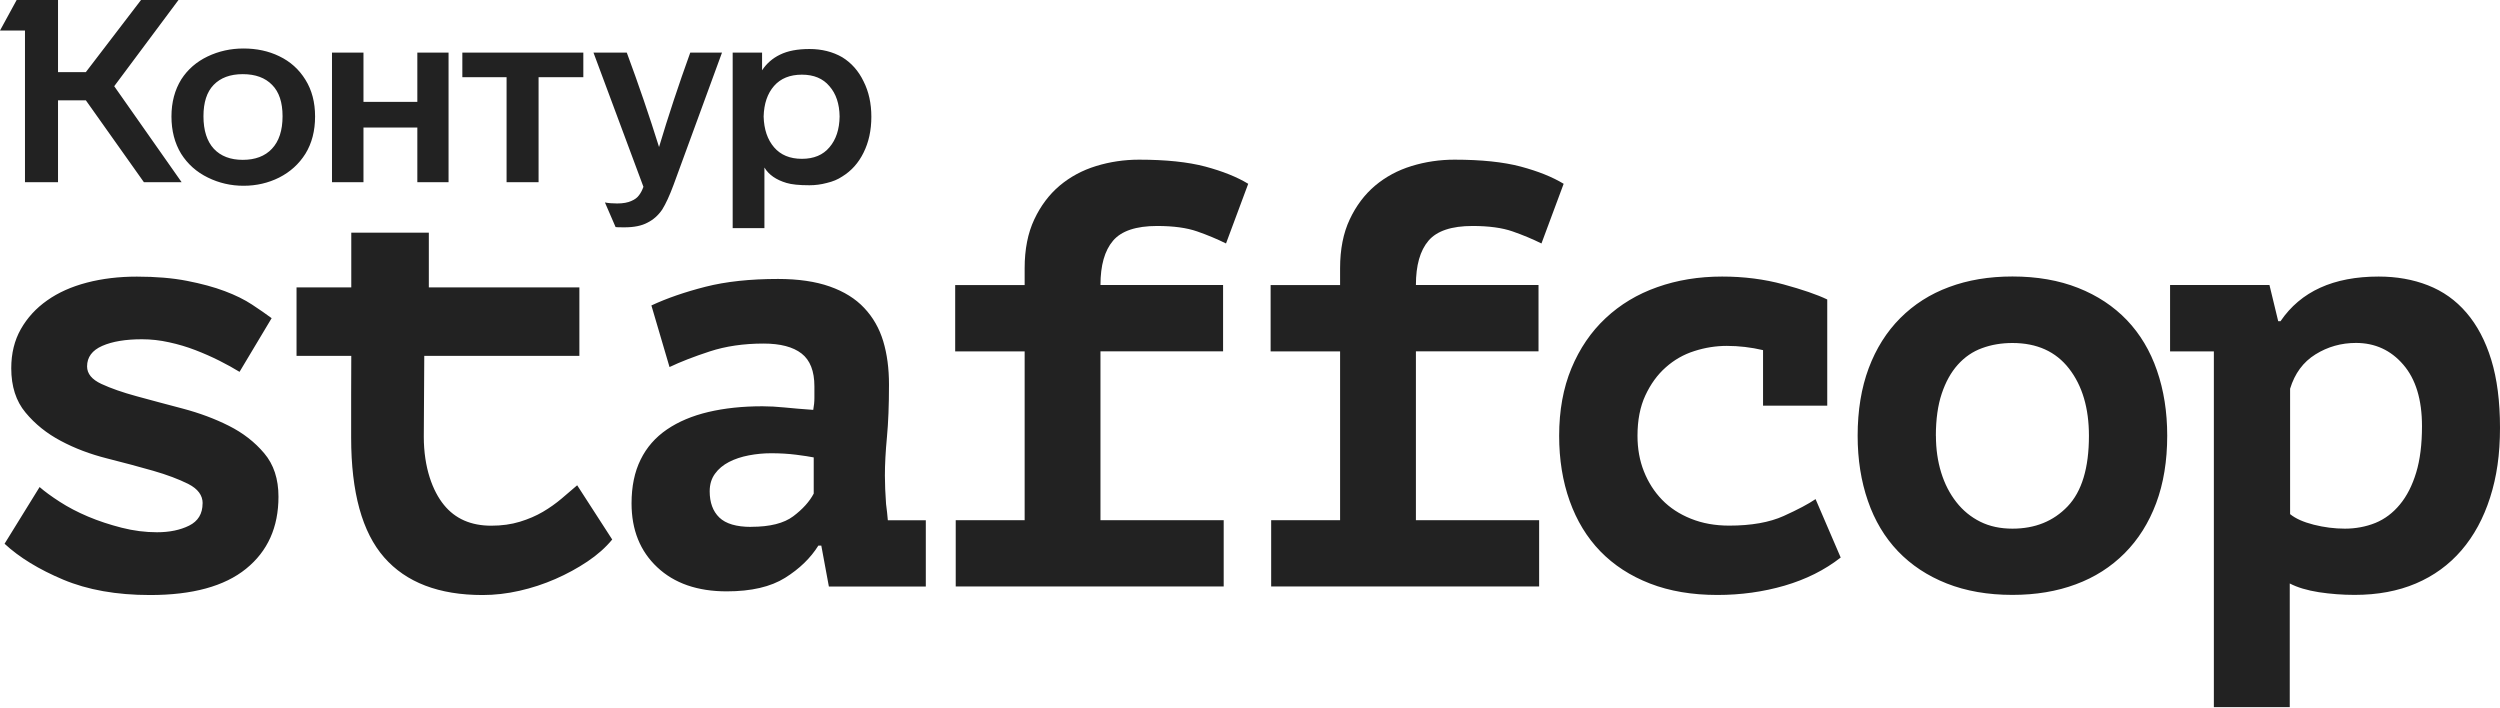
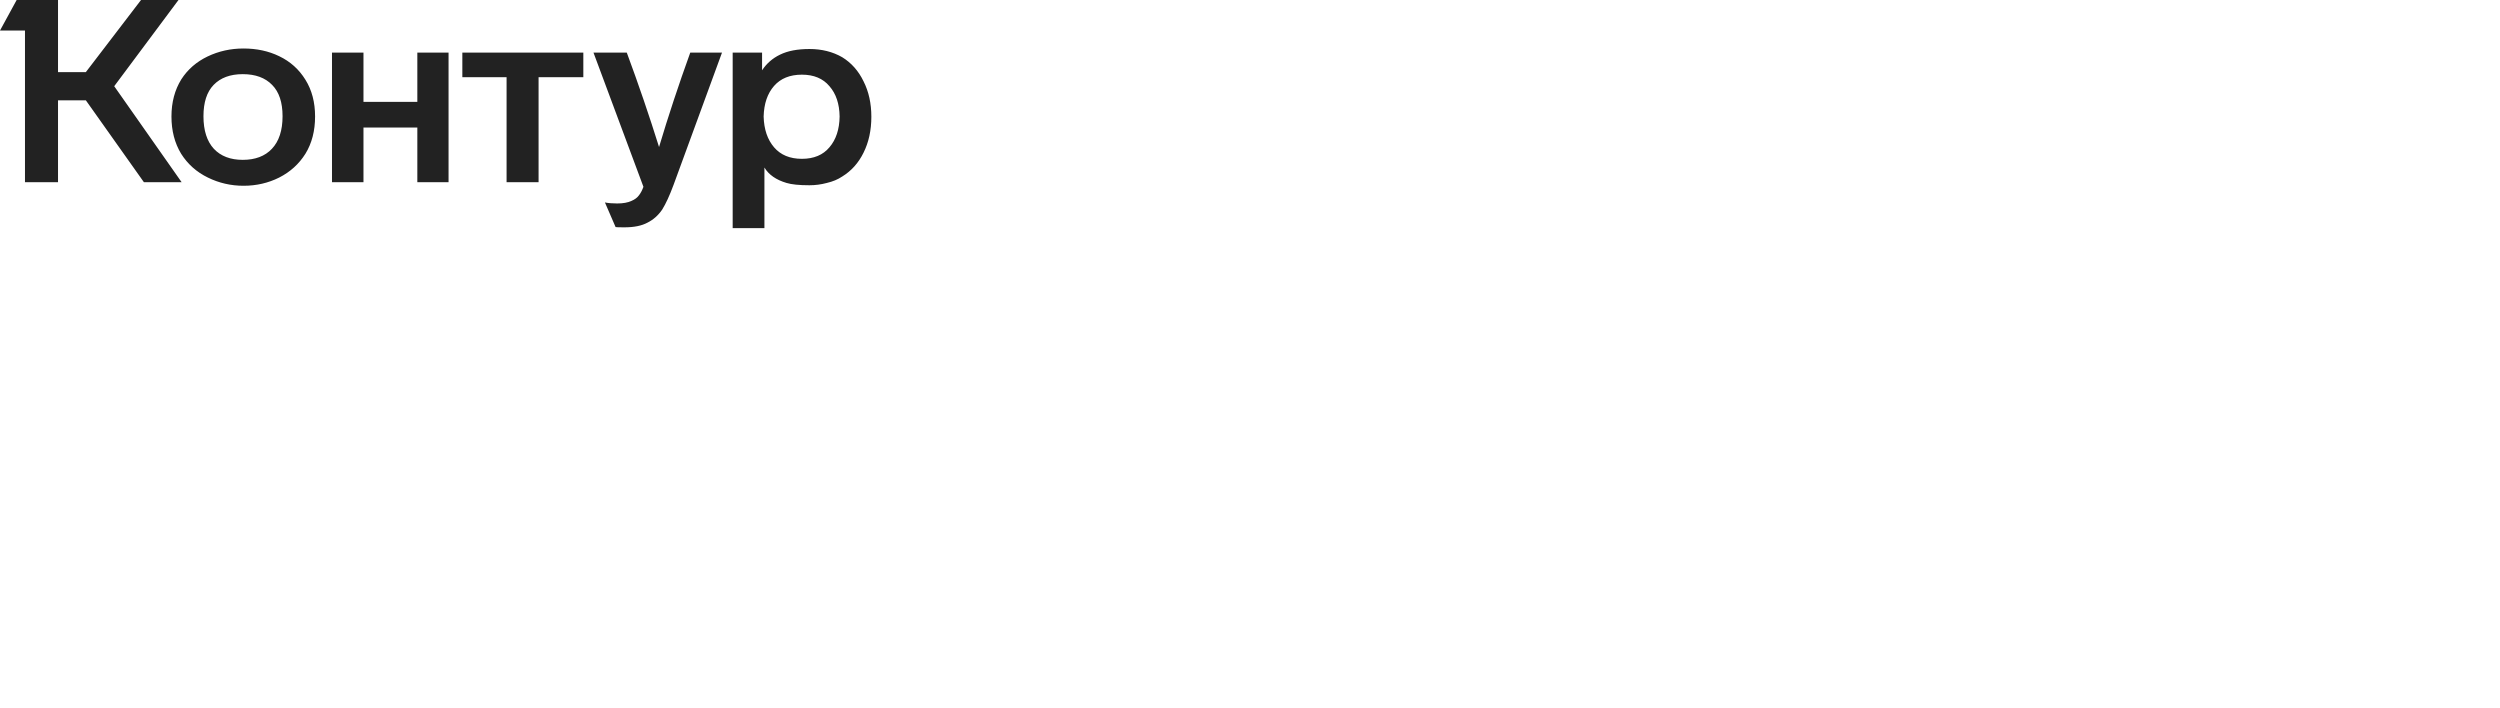
<svg xmlns="http://www.w3.org/2000/svg" width="1593" height="451" viewBox="0 0 1593 451" fill="none">
  <g clip-path="url(#clip0_38_2)">
-     <path d="M1501.29 218.514C1491.85 218.514 1483.23 220.942 1475.44 225.796C1467.6 230.65 1462.21 237.976 1459.25 247.685V327.6C1462.73 330.432 1467.74 332.679 1474.31 334.342C1480.88 336.005 1487.54 336.859 1494.2 336.859C1500.86 336.859 1507.6 335.646 1513.57 333.219C1519.53 330.792 1524.75 326.881 1529.19 321.488C1533.68 316.094 1537.11 309.307 1539.59 301.127C1542.08 292.946 1543.29 283.058 1543.29 271.552C1543.29 254.652 1539.33 241.572 1531.37 232.358C1523.45 223.144 1513.39 218.514 1501.21 218.514M1382.86 181.613H1446.1L1451.67 204.671H1453.15C1466.04 185.703 1486.89 176.22 1515.66 176.22C1527.06 176.22 1537.55 178.062 1547.08 181.793C1556.61 185.524 1564.84 191.322 1571.63 199.277C1578.46 207.233 1583.73 217.211 1587.43 229.257C1591.13 241.302 1593 255.775 1593 272.675C1593 289.575 1590.91 303.868 1586.69 317.038C1582.47 330.252 1576.37 341.444 1568.45 350.658C1560.53 359.872 1550.82 366.929 1539.42 371.783C1528.02 376.637 1515 379.064 1500.34 379.064C1492.63 379.064 1485.06 378.48 1477.62 377.357C1470.17 376.188 1463.95 374.345 1459.03 371.783V450.575H1410.67V223.908H1382.77V181.658L1382.86 181.613ZM1233.57 277.664C1233.57 286.114 1234.7 293.935 1236.92 301.127C1239.14 308.318 1242.36 314.566 1246.59 319.959C1250.81 325.353 1255.9 329.488 1261.86 332.455C1267.83 335.421 1274.66 336.859 1282.32 336.859C1296.73 336.859 1308.43 332.14 1317.49 322.656C1326.54 313.172 1331.07 298.205 1331.07 277.709C1331.07 260.045 1326.85 245.752 1318.4 234.875C1309.96 223.998 1297.95 218.559 1282.32 218.559C1275.36 218.559 1268.91 219.638 1262.95 221.841C1256.99 223.998 1251.85 227.549 1247.5 232.403C1243.15 237.257 1239.75 243.415 1237.27 250.831C1234.79 258.247 1233.53 267.237 1233.53 277.709L1233.57 277.664ZM1183.69 277.664C1183.69 261.529 1186.04 247.191 1190.74 234.605C1195.44 222.065 1202.15 211.413 1210.85 202.693C1219.56 193.974 1229.87 187.366 1241.93 182.917C1253.94 178.422 1267.43 176.175 1282.32 176.175C1297.95 176.175 1311.92 178.602 1324.19 183.456C1336.46 188.31 1346.82 195.187 1355.27 203.997C1363.71 212.851 1370.11 223.549 1374.42 236.089C1378.77 248.629 1380.95 262.472 1380.95 277.575C1380.95 293.71 1378.6 308.049 1373.9 320.634C1369.2 333.174 1362.49 343.826 1353.79 352.546C1345.08 361.266 1334.77 367.873 1322.71 372.322C1310.7 376.817 1297.21 379.064 1282.32 379.064C1266.69 379.064 1252.72 376.637 1240.45 371.783C1228.17 366.929 1217.82 360.052 1209.37 351.242C1200.93 342.388 1194.53 331.691 1190.22 319.15C1185.87 306.61 1183.69 292.767 1183.69 277.664ZM1172.85 355.288C1162.67 363.243 1150.79 369.176 1137.12 373.176C1123.5 377.132 1109.22 379.109 1094.34 379.109C1078.23 379.109 1063.87 376.682 1051.38 371.828C1038.84 366.974 1028.31 360.097 1019.73 351.287C1011.16 342.433 1004.67 331.735 1000.19 319.195C995.709 306.655 993.489 292.812 993.489 277.709C993.489 261.574 996.1 247.235 1001.32 234.65C1006.55 222.11 1013.77 211.458 1023.09 202.738C1032.4 194.018 1043.37 187.411 1056.03 182.962C1068.7 178.467 1082.45 176.22 1097.34 176.22C1111.22 176.22 1124.24 177.883 1136.42 181.209C1148.57 184.535 1157.88 187.726 1164.32 190.827V258.472H1123.41V223.099C1115.71 221.301 1108.05 220.402 1100.34 220.402C1093.38 220.402 1086.5 221.481 1079.67 223.683C1072.83 225.841 1066.78 229.302 1061.43 234.066C1056.08 238.785 1051.77 244.763 1048.42 251.955C1045.07 259.146 1043.41 267.731 1043.41 277.709C1043.41 285.89 1044.76 293.486 1047.5 300.363C1050.25 307.284 1054.08 313.307 1059.04 318.431C1064 323.555 1070.14 327.6 1077.45 330.522C1084.76 333.488 1092.9 334.927 1101.82 334.927C1115.97 334.927 1127.55 332.859 1136.6 328.769C1145.65 324.679 1152.4 321.083 1156.88 318.027L1172.9 355.288H1172.85ZM809.988 373.716V331.466H853.905V223.908H809.64V181.658H853.905V170.916C853.905 158.87 855.95 148.487 860.042 139.813C864.133 131.093 869.53 123.946 876.233 118.283C882.936 112.665 890.683 108.485 899.475 105.788C908.267 103.091 917.407 101.743 926.809 101.743C943.914 101.743 958.016 103.226 969.028 106.147C980.083 109.114 989.18 112.755 996.361 117.114L982.216 155.139C976.514 152.308 970.377 149.746 963.805 147.454C957.233 145.161 948.745 143.993 938.299 143.993C924.894 143.993 915.536 147.139 910.226 153.387C904.872 159.679 902.217 169.073 902.217 181.613H980.344V223.863H902.217V331.466H980.736V373.716H809.945H809.988ZM608.99 373.716V331.466H652.907V223.908H608.642V181.658H652.907V170.916C652.907 158.87 654.953 148.487 659.044 139.813C663.135 131.093 668.532 123.946 675.235 118.283C681.938 112.665 689.685 108.485 698.477 105.788C707.269 103.091 716.41 101.743 725.811 101.743C742.916 101.743 757.018 103.226 768.03 106.147C779.085 109.114 788.182 112.755 795.364 117.114L781.218 155.139C775.516 152.308 769.379 149.746 762.807 147.454C756.235 145.161 747.748 143.993 737.302 143.993C723.896 143.993 714.538 147.139 709.228 153.387C703.875 159.679 701.219 169.073 701.219 181.613H779.347V223.863H701.219V331.466H779.738V373.716H608.947H608.99ZM478.677 335.691C490.603 335.691 499.525 333.443 505.488 328.949C511.451 324.454 515.804 319.645 518.502 314.521V291.463C516.021 290.969 512.278 290.384 507.316 289.755C502.355 289.126 497.001 288.811 491.299 288.811C486.599 288.811 481.854 289.261 477.154 290.16C472.453 291.059 468.231 292.452 464.488 294.385C460.788 296.317 457.785 298.789 455.565 301.891C453.346 304.947 452.214 308.678 452.214 313.038C452.214 320.229 454.26 325.802 458.351 329.758C462.442 333.713 469.189 335.736 478.633 335.736L478.677 335.691ZM415.044 194.648C424.967 190.018 436.458 186.063 449.472 182.737C462.486 179.411 477.937 177.748 495.782 177.748C508.666 177.748 519.677 179.366 528.731 182.557C537.784 185.748 545.096 190.288 550.667 196.221C556.238 202.109 560.286 209.166 562.767 217.346C565.248 225.526 566.467 234.785 566.467 245.033C566.467 258.113 566.031 269.259 565.161 278.474C564.29 287.688 563.855 295.913 563.855 303.059C563.855 308.453 564.116 314.476 564.595 321.128C565.074 324.724 565.466 328.185 565.727 331.511H589.926V373.761H528.165L523.333 347.647H521.462C516.5 355.602 509.449 362.434 500.265 368.187C491.082 373.94 478.677 376.817 463.052 376.817C444.466 376.817 429.668 371.693 418.787 361.445C407.862 351.197 402.421 337.624 402.421 320.723C402.421 309.981 404.337 300.677 408.21 292.856C412.04 285.036 417.655 278.653 424.967 273.664C432.28 268.675 441.115 264.945 451.387 262.517C461.702 260.09 473.149 258.877 485.815 258.877C490.298 258.877 494.999 259.146 499.961 259.641C504.923 260.135 511.016 260.675 518.198 261.169C518.676 258.607 518.937 256.045 518.937 253.483V246.202C518.937 236.448 516.195 229.481 510.755 225.256C505.314 221.031 497.219 218.919 486.555 218.919C473.889 218.919 462.486 220.582 452.301 223.908C442.116 227.234 433.585 230.56 426.621 233.886L415.087 194.693L415.044 194.648ZM223.834 226.741H188.951V183.137H223.834V148.254H273.252V183.137H369.181V226.741H270.345L270.043 278.286C270.043 298.017 275.677 312.903 282.859 321.712C290.04 330.567 300.095 334.972 313.021 334.972C319.724 334.972 325.818 334.118 331.258 332.455C336.699 330.792 341.617 328.679 345.97 326.117C350.322 323.555 354.283 320.723 357.896 317.667C361.508 314.611 364.773 311.779 367.776 309.217L390.104 343.781C385.882 348.905 380.616 353.58 374.304 357.805C367.993 362.03 361.16 365.76 353.848 368.951C346.536 372.143 338.919 374.66 330.954 376.458C323.032 378.255 315.198 379.154 307.494 379.154C279.725 379.154 258.79 371.154 244.775 355.153C230.76 339.152 223.752 313.712 223.752 278.878V251.209L223.834 226.741ZM129.129 320.723C129.129 315.6 126.082 311.509 120.032 308.408C113.939 305.352 106.453 302.52 97.53 299.958C88.607 297.396 78.814 294.789 68.151 292.092C57.487 289.396 47.694 285.71 38.772 280.946C29.849 276.226 22.319 270.203 16.269 262.877C10.176 255.596 7.172 246.157 7.172 234.65C7.172 225.167 9.218 216.851 13.309 209.66C17.401 202.468 22.972 196.401 30.067 191.412C37.117 186.422 45.561 182.647 55.354 180.085C65.147 177.523 75.768 176.264 87.171 176.264C99.314 176.264 109.978 177.163 119.162 178.961C128.346 180.759 136.354 182.917 143.144 185.479C149.977 188.041 155.81 190.917 160.641 194.108C165.472 197.3 169.651 200.176 173.089 202.738L152.632 236.943C148.889 234.65 144.624 232.268 139.793 229.841C134.961 227.414 129.869 225.167 124.515 223.099C119.162 221.031 113.591 219.368 107.758 218.11C101.926 216.806 96.181 216.177 90.435 216.177C80.033 216.177 71.589 217.571 65.147 220.402C58.706 223.234 55.485 227.594 55.485 233.482C55.485 238.111 58.532 241.797 64.582 244.629C70.675 247.46 78.161 250.067 87.084 252.494C96.007 254.921 105.8 257.573 116.463 260.36C127.127 263.192 136.92 266.832 145.843 271.327C154.765 275.822 162.295 281.62 168.345 288.811C174.438 296.003 177.442 305.217 177.442 316.499C177.442 335.96 170.565 351.287 156.767 362.434C143.013 373.581 122.6 379.154 95.571 379.154C74.244 379.154 55.833 375.873 40.295 369.356C24.8 362.839 12.308 355.198 2.907 346.478L25.235 310.341C28.456 313.172 32.721 316.274 38.075 319.735C43.429 323.196 49.435 326.342 56.138 329.173C62.841 332.005 69.979 334.342 77.552 336.275C85.125 338.208 92.612 339.152 100.054 339.152C107.976 339.152 114.809 337.758 120.511 334.927C126.213 332.095 129.086 327.376 129.086 320.723H129.129Z" fill="#222222" />
    <path d="M72.781 54.934L115.72 116.081H91.681L54.71 63.926H36.971V116.081H15.916V19.456H0L10.61 0H36.971V45.942H54.71L89.857 0H113.731L72.781 54.934ZM109.254 74.226C109.254 65.18 111.354 57.277 115.554 50.52C119.644 44.198 125.225 39.348 132.299 35.969C139.373 32.59 146.999 30.901 155.178 30.901C163.577 30.901 171.149 32.535 177.89 35.805C184.964 39.184 190.546 44.198 194.636 50.847C198.725 57.386 200.769 65.18 200.769 74.226C200.769 83.382 198.725 91.284 194.636 97.933C190.546 104.473 184.964 109.541 177.89 113.138C170.927 116.626 163.357 118.37 155.178 118.37C147.109 118.37 139.538 116.626 132.465 113.138C125.28 109.651 119.589 104.582 115.389 97.933C111.299 91.175 109.254 83.273 109.254 74.226ZM466.86 33.517H485.593V44.797C488.467 40.438 492.28 37.113 497.033 34.824C501.896 32.426 508.141 31.227 515.767 31.227C523.614 31.227 530.578 32.971 536.656 36.459C542.514 40.056 547.046 45.179 550.251 51.828C553.567 58.368 555.224 65.888 555.224 74.39C555.224 83.001 553.567 90.631 550.251 97.279C547.046 103.819 542.514 108.888 536.656 112.484C533.893 114.337 530.633 115.699 526.875 116.571C523.227 117.553 519.525 118.043 515.767 118.043C509.246 118.043 504.383 117.553 501.177 116.571C494.546 114.61 489.849 111.34 487.086 106.762V145.347H466.86V33.517ZM211.546 33.517H231.606V64.907H265.924V33.517H285.819V116.081H265.924V81.257H231.606V116.081H211.546V33.517ZM294.606 33.517H371.697V49.212H343.181V116.081H322.79V49.212H294.606V33.517ZM399.384 33.517C406.899 53.79 413.752 73.845 419.941 93.682C425.799 74.063 432.431 54.008 439.836 33.517H460.062L429.225 117.716C426.683 124.583 424.252 129.869 421.931 133.575C419.389 137.281 416.239 140.06 412.481 141.913C408.834 143.875 403.97 144.856 397.891 144.856C394.465 144.856 392.586 144.802 392.255 144.693L385.458 128.997C387.558 129.433 390.155 129.651 393.249 129.651C397.007 129.651 400.047 129.106 402.368 128.016C404.468 127.144 406.07 125.945 407.176 124.419C408.281 123.003 409.22 121.204 409.994 119.024L378.163 33.517H399.384ZM129.646 74.063C129.646 83.11 131.857 90.031 136.278 94.827C140.699 99.514 146.833 101.857 154.68 101.857C162.638 101.857 168.827 99.514 173.249 94.827C177.78 90.031 180.046 83.11 180.046 74.063C180.046 65.234 177.835 58.585 173.415 54.117C168.993 49.539 162.749 47.25 154.68 47.25C146.723 47.25 140.533 49.539 136.112 54.117C131.802 58.585 129.646 65.234 129.646 74.063ZM486.588 74.226C486.809 82.401 489.02 88.941 493.22 93.846C497.419 98.751 503.333 101.203 510.959 101.203C518.585 101.203 524.443 98.751 528.533 93.846C532.733 88.941 534.888 82.401 534.998 74.226C534.888 66.161 532.733 59.73 528.533 54.934C524.443 50.03 518.585 47.577 510.959 47.577C503.333 47.577 497.419 49.975 493.22 54.77C489.02 59.567 486.809 66.052 486.588 74.226Z" fill="#222222" />
  </g>
  <defs>
    <clipPath id="clip0_38_2">
      <rect width="1593" height="451" fill="white" />
    </clipPath>
  </defs>
</svg>